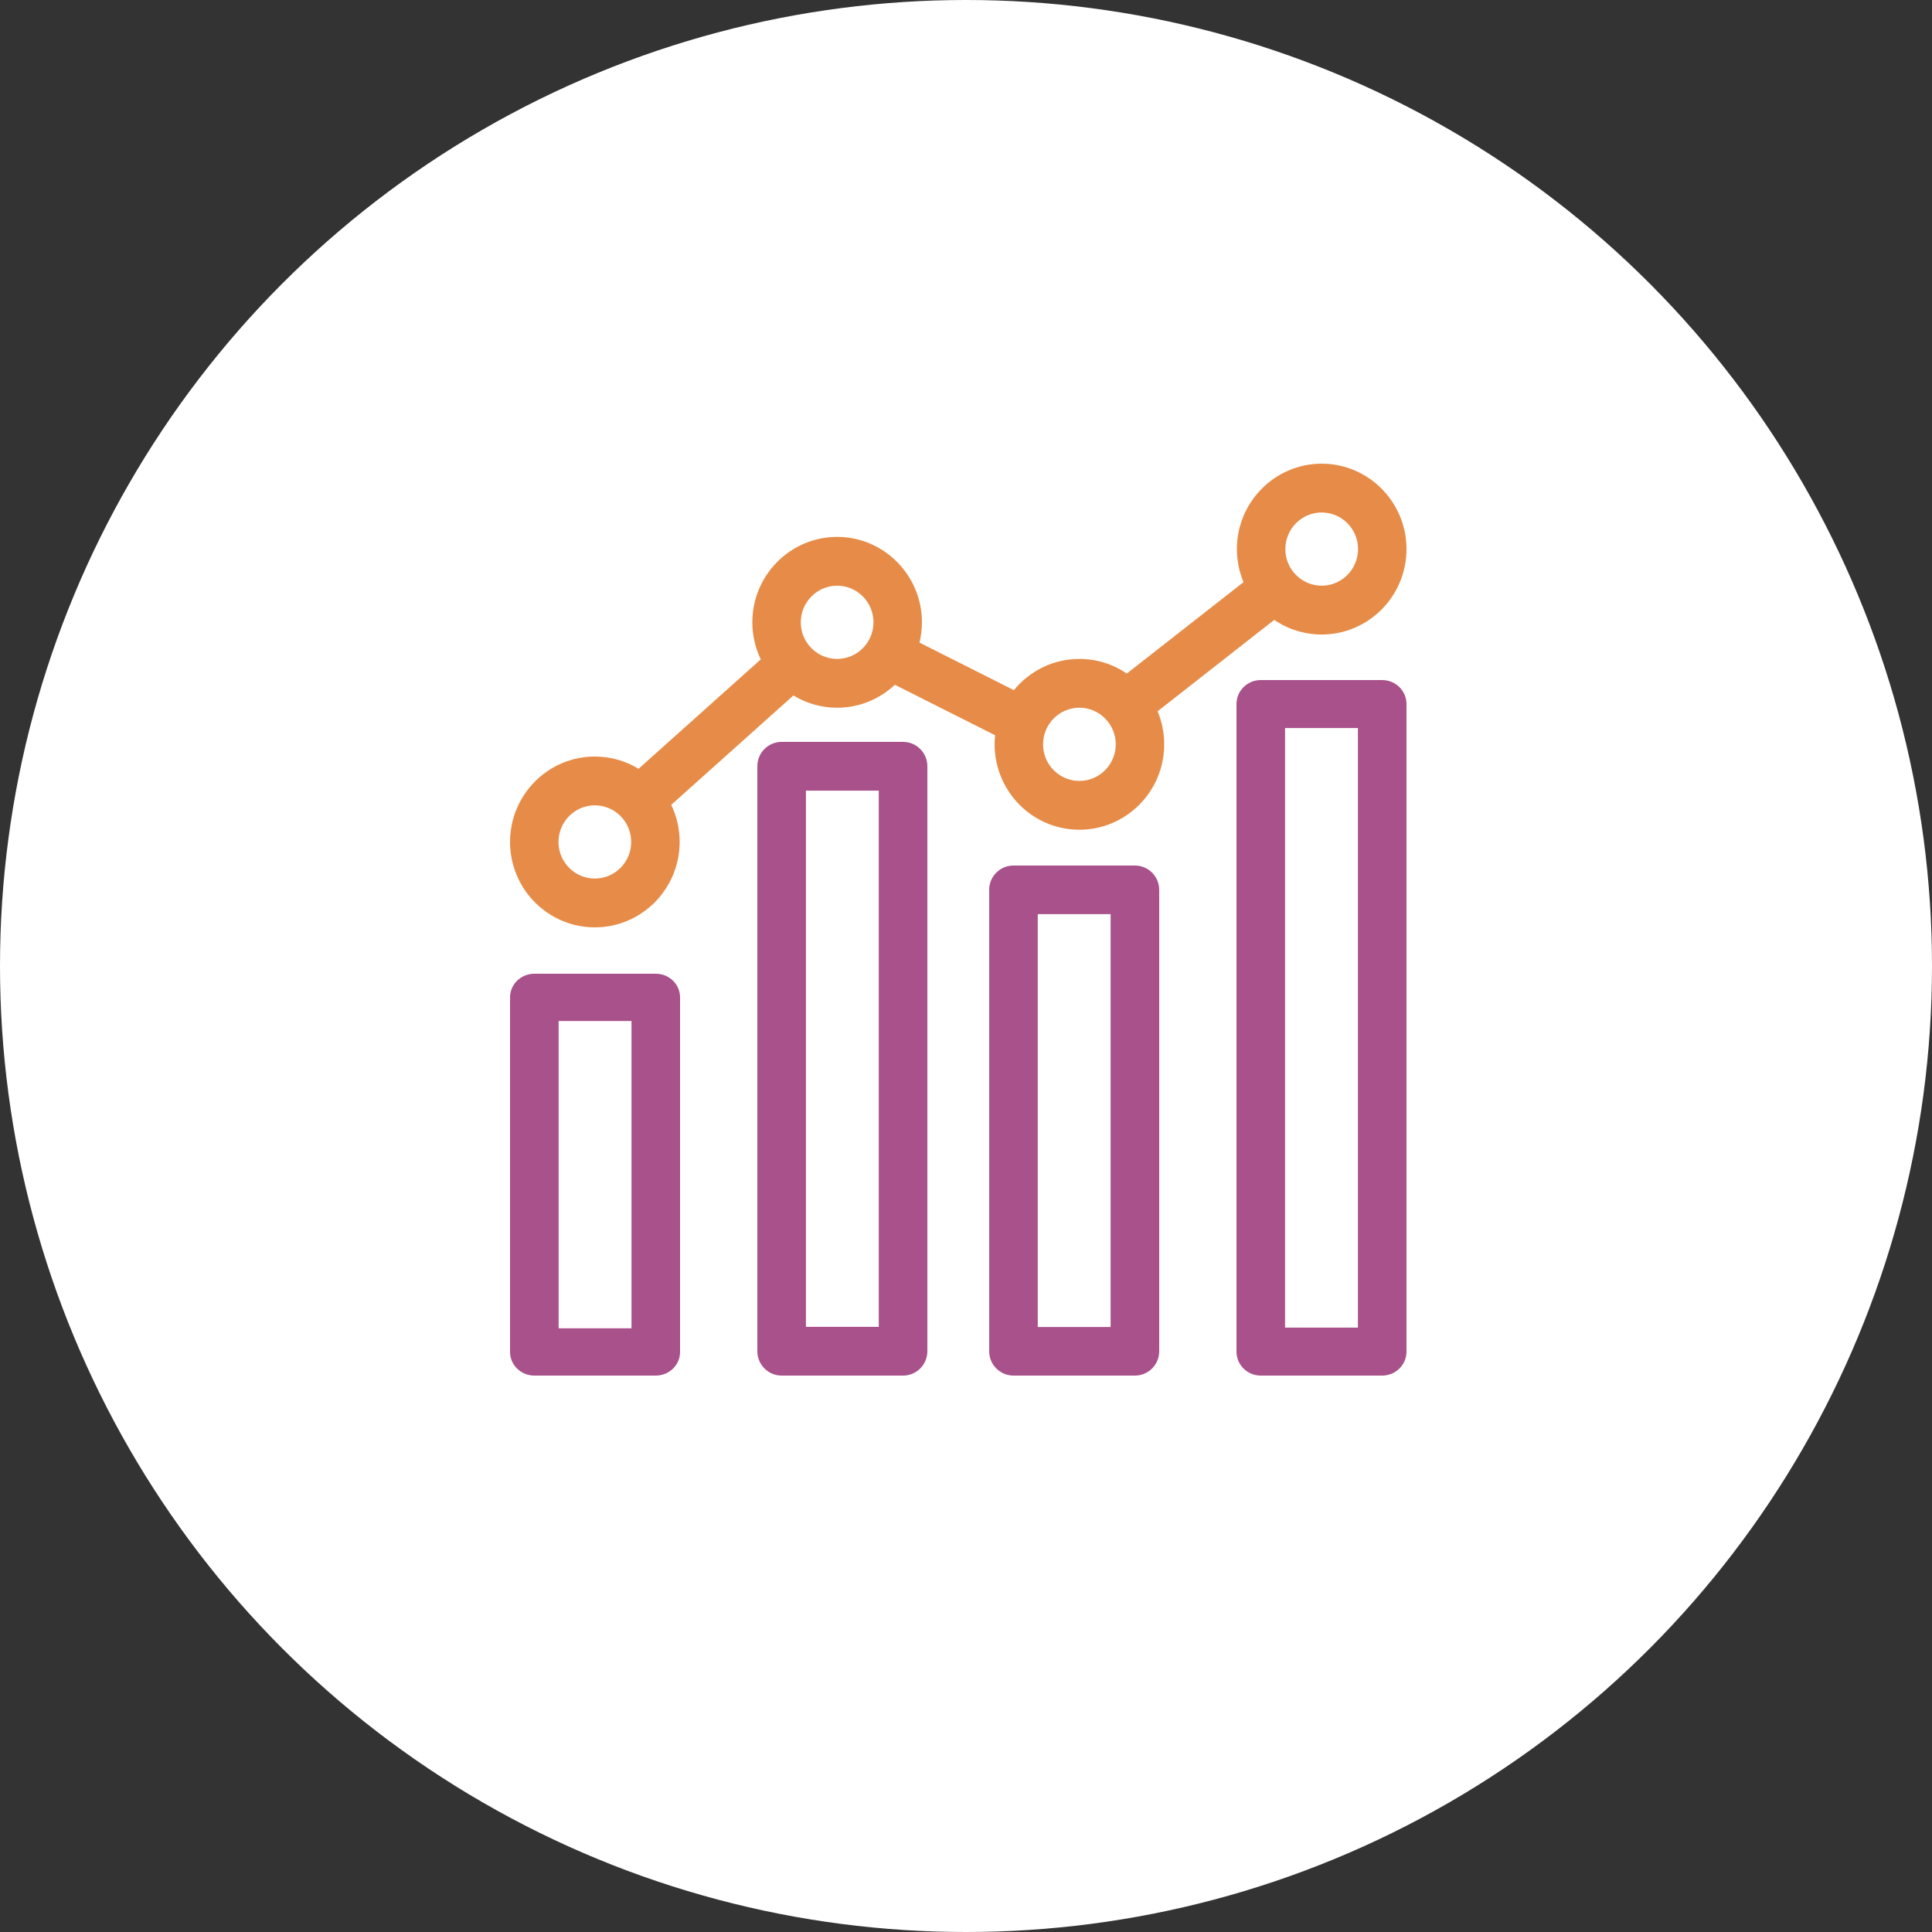
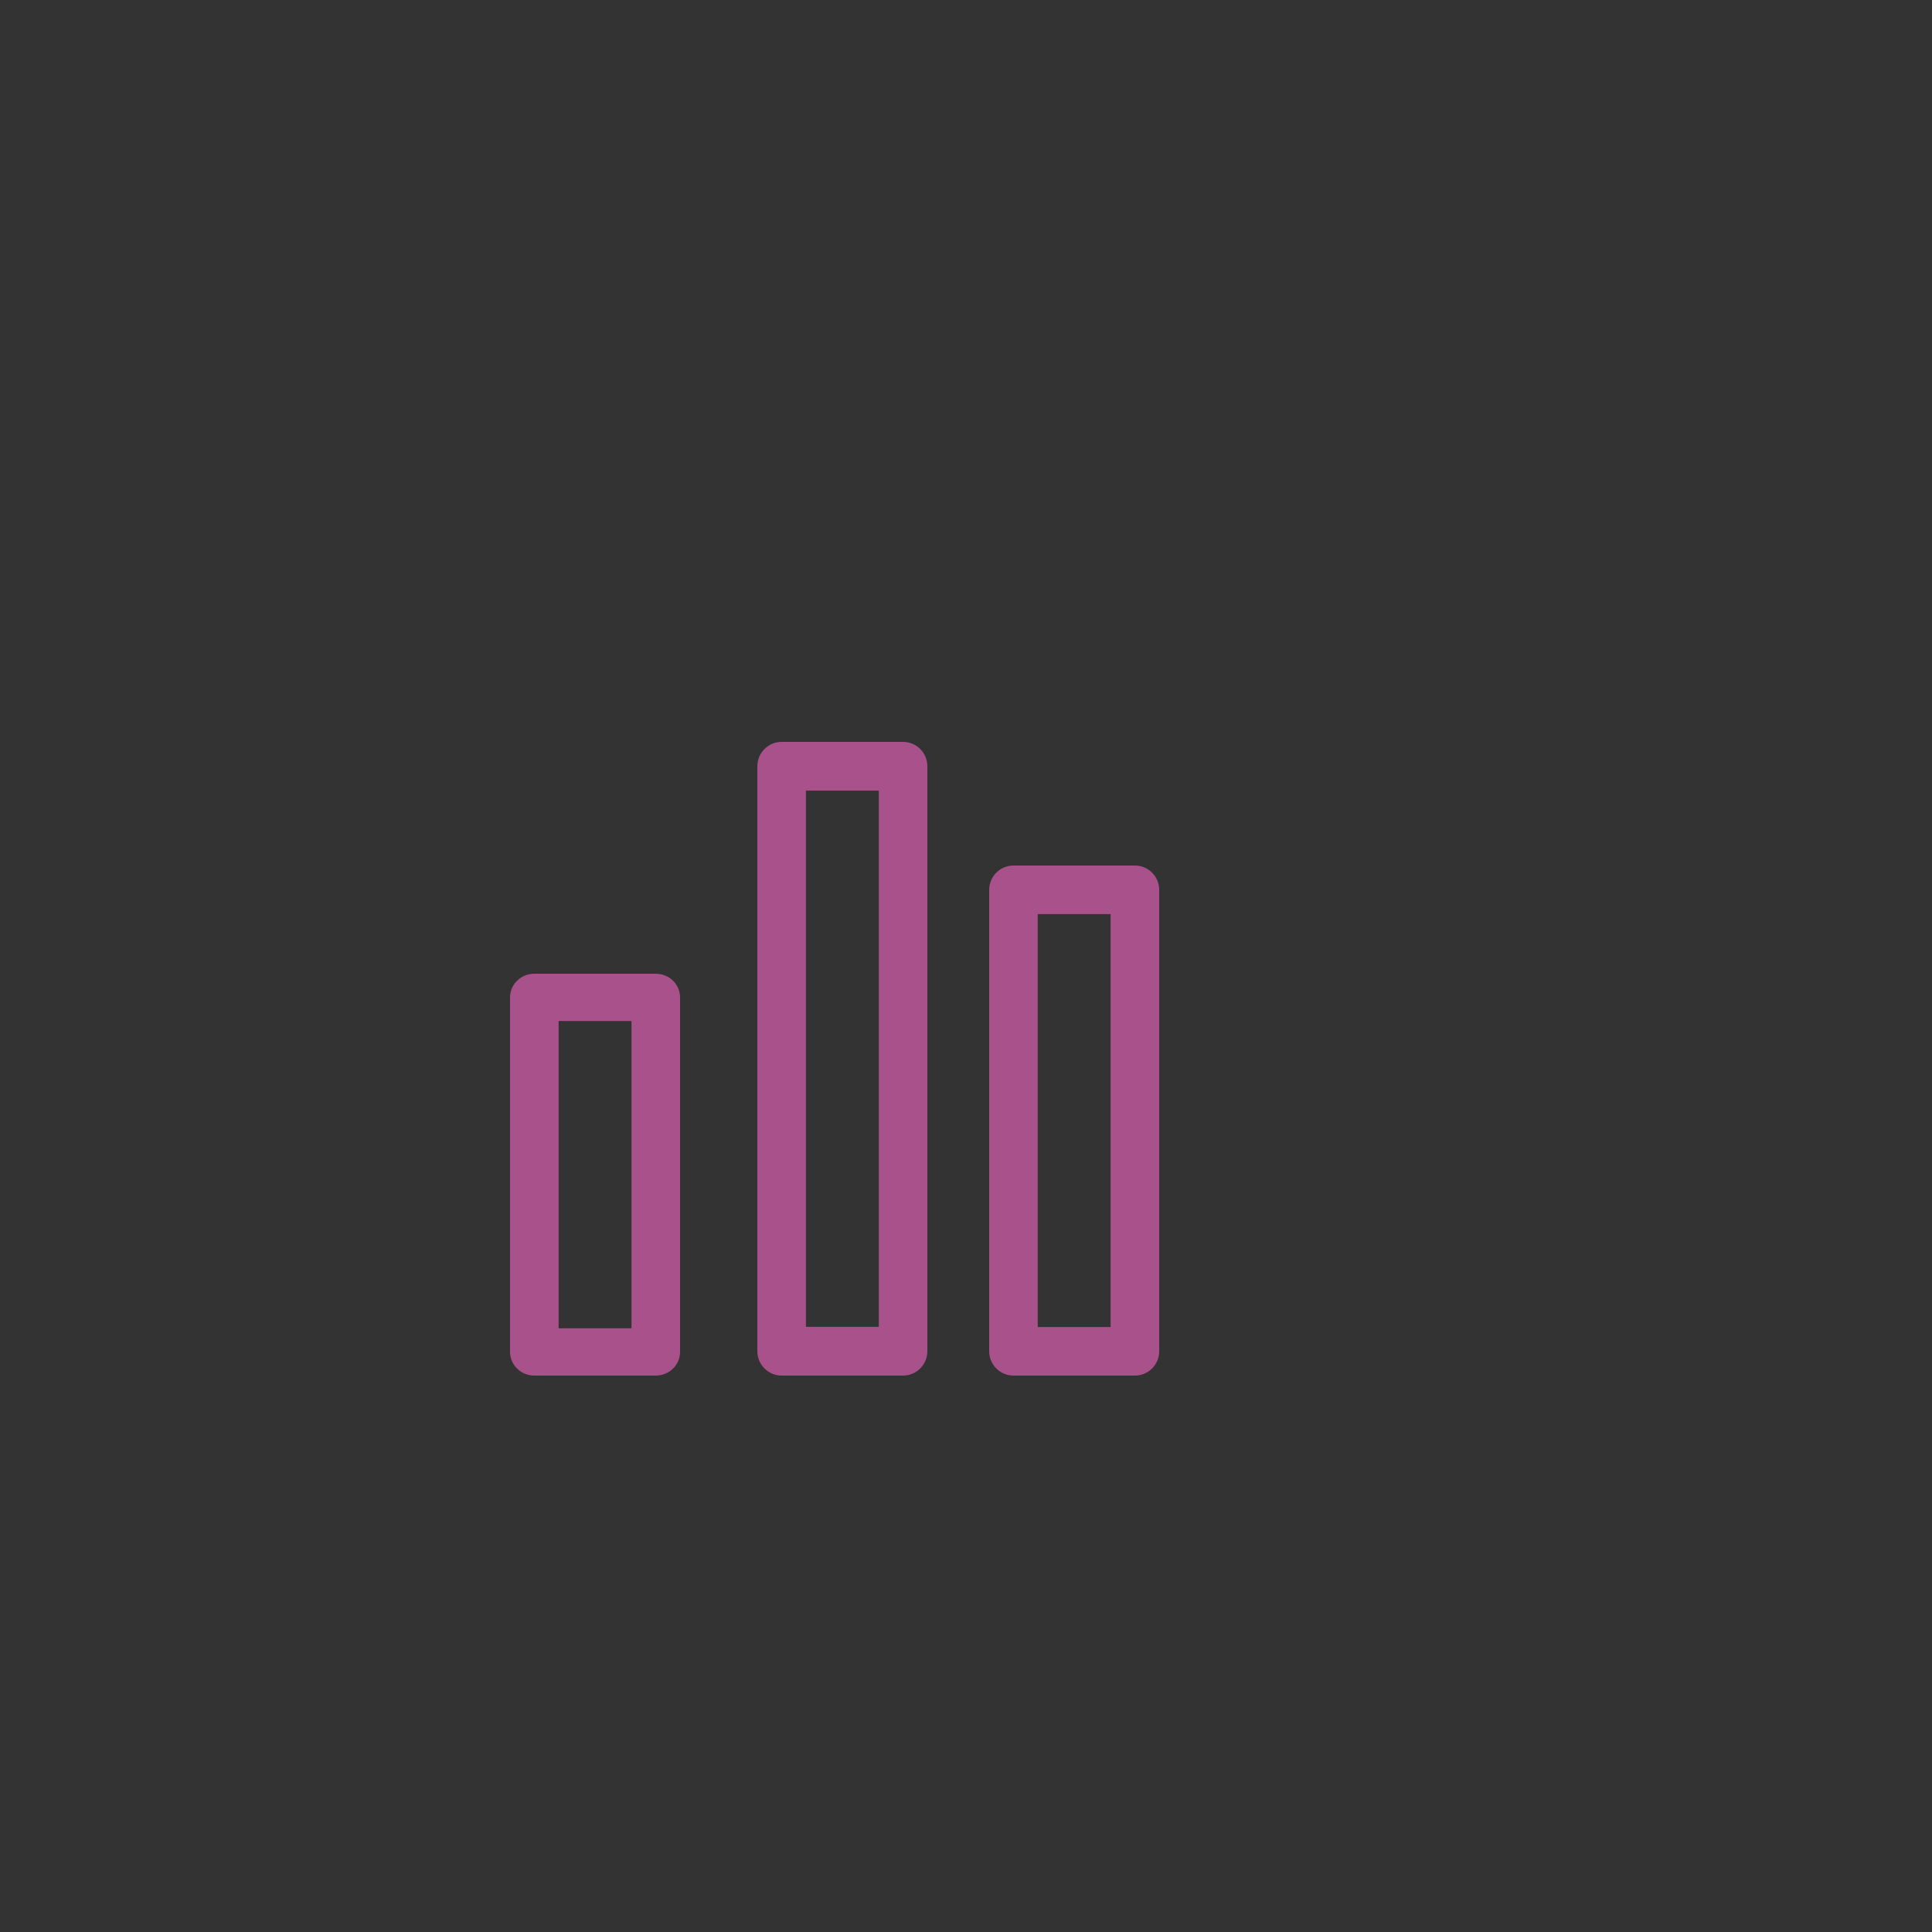
<svg xmlns="http://www.w3.org/2000/svg" width="125px" height="125px" viewBox="0 0 125 125" version="1.1">
  <rect x="0" y="0" width="125" height="125" fill="#333333" stroke="none" />
  <title>ico6</title>
  <desc>Created with Sketch.</desc>
  <g id="Page-1" stroke="none" stroke-width="1" fill="none" fill-rule="evenodd">
    <g id="QOGNIT_home_v9" transform="translate(-1618, -1428)">
      <g id="section-2" transform="translate(1, 1000)">
        <g id="Mobile-features/1/White" transform="translate(73, 399)">
          <g id="Group-11">
            <g id="ico6" transform="translate(1544, 29)">
-               <circle id="Oval-Copy-4" fill="#FFFFFF" cx="62.5" cy="62.5" r="62.5" />
              <g id="ico" transform="translate(33, 30)" fill-rule="nonzero">
-                 <path d="M48.571,14 C47.704,14 47,14.695 47,15.552 L47,57.448 C47,58.305 47.704,59 48.571,59 L56.429,59 C57.296,59 58,58.305 58,57.448 L58,15.552 C58,14.695 57.296,14 56.429,14 L48.571,14 Z M54.857,55.897 L50.143,55.897 L50.143,17.103 L54.857,17.103 L54.857,55.897 Z" id="Shape" fill="#A8518A" />
                <path d="M32.571,26 C31.704,26 31,26.704 31,27.571 L31,57.429 C31,58.296 31.704,59 32.571,59 L40.429,59 C41.296,59 42,58.296 42,57.429 L42,27.571 C42,26.704 41.296,26 40.429,26 L32.571,26 Z M38.857,55.857 L34.143,55.857 L34.143,29.143 L38.857,29.143 L38.857,55.857 Z" id="Shape" fill="#A8518A" />
                <path d="M17.571,18 C16.704,18 16,18.706 16,19.577 L16,57.423 C16,58.294 16.704,59 17.571,59 L25.429,59 C26.296,59 27,58.294 27,57.423 L27,19.577 C27,18.706 26.296,18 25.429,18 L17.571,18 Z M23.857,55.846 L19.143,55.846 L19.143,21.154 L23.857,21.154 L23.857,55.846 Z" id="Shape" fill="#A8518A" />
                <path d="M1.571,59 L9.429,59 C10.296,59 11,58.315 11,57.471 L11,34.529 C11,33.685 10.296,33 9.429,33 L1.571,33 C0.704,33 0,33.685 0,34.529 L0,57.471 C0,58.315 0.704,59 1.571,59 Z M3.143,36.059 L7.857,36.059 L7.857,55.941 L3.143,55.941 L3.143,36.059 Z" id="Shape" fill="#A8518A" />
-                 <path d="M5.486,30 C8.512,30 10.973,27.521 10.973,24.474 C10.973,23.614 10.777,22.8 10.428,22.074 L18.332,14.998 C19.176,15.51 20.151,15.789 21.162,15.789 C22.605,15.789 23.918,15.225 24.898,14.305 L31.383,17.571 C31.362,17.764 31.351,17.96 31.351,18.158 C31.351,19.451 31.805,20.71 32.629,21.702 C33.675,22.962 35.209,23.684 36.838,23.684 C39.863,23.684 42.324,21.205 42.324,18.158 C42.324,17.4 42.172,16.678 41.897,16.02 L49.444,10.107 C50.341,10.717 51.405,11.053 52.514,11.053 C55.539,11.053 58,8.574 58,5.526 C58,2.479 55.539,0 52.514,0 C49.488,0 47.027,2.479 47.027,5.526 C47.027,6.265 47.175,6.992 47.455,7.664 L39.906,13.578 C39.029,12.981 37.973,12.632 36.838,12.632 C35.132,12.632 33.606,13.419 32.599,14.653 L26.491,11.576 C26.593,11.155 26.649,10.716 26.649,10.263 C26.649,7.216 24.188,4.737 21.162,4.737 C18.137,4.737 15.676,7.216 15.676,10.263 C15.676,11.098 15.866,11.918 16.222,12.662 L8.315,19.74 C7.489,19.237 6.521,18.947 5.486,18.947 C2.461,18.947 0,21.426 0,24.474 C0,25.767 0.453,27.026 1.277,28.018 C2.324,29.277 3.858,30 5.486,30 Z M52.514,3.158 C53.81,3.158 54.865,4.22 54.865,5.526 C54.865,6.832 53.81,7.895 52.514,7.895 C51.816,7.895 51.158,7.585 50.709,7.044 C50.351,6.613 50.162,6.089 50.162,5.526 C50.162,4.22 51.217,3.158 52.514,3.158 Z M36.838,15.789 C38.134,15.789 39.189,16.852 39.189,18.158 C39.189,19.464 38.134,20.526 36.838,20.526 C36.14,20.526 35.483,20.216 35.034,19.676 C34.676,19.245 34.486,18.72 34.486,18.158 C34.486,16.852 35.541,15.789 36.838,15.789 Z M21.162,7.895 C22.459,7.895 23.514,8.957 23.514,10.263 C23.514,11.569 22.459,12.632 21.162,12.632 C20.464,12.632 19.807,12.322 19.358,11.781 C19,11.35 18.811,10.825 18.811,10.263 C18.811,8.957 19.866,7.895 21.162,7.895 Z M5.486,22.105 C6.783,22.105 7.838,23.168 7.838,24.474 C7.838,25.78 6.783,26.842 5.486,26.842 C4.789,26.842 4.131,26.532 3.682,25.992 C3.324,25.561 3.135,25.036 3.135,24.474 C3.135,23.168 4.19,22.105 5.486,22.105 Z" id="Shape" fill="#E68C48" />
              </g>
            </g>
          </g>
        </g>
      </g>
    </g>
  </g>
</svg>